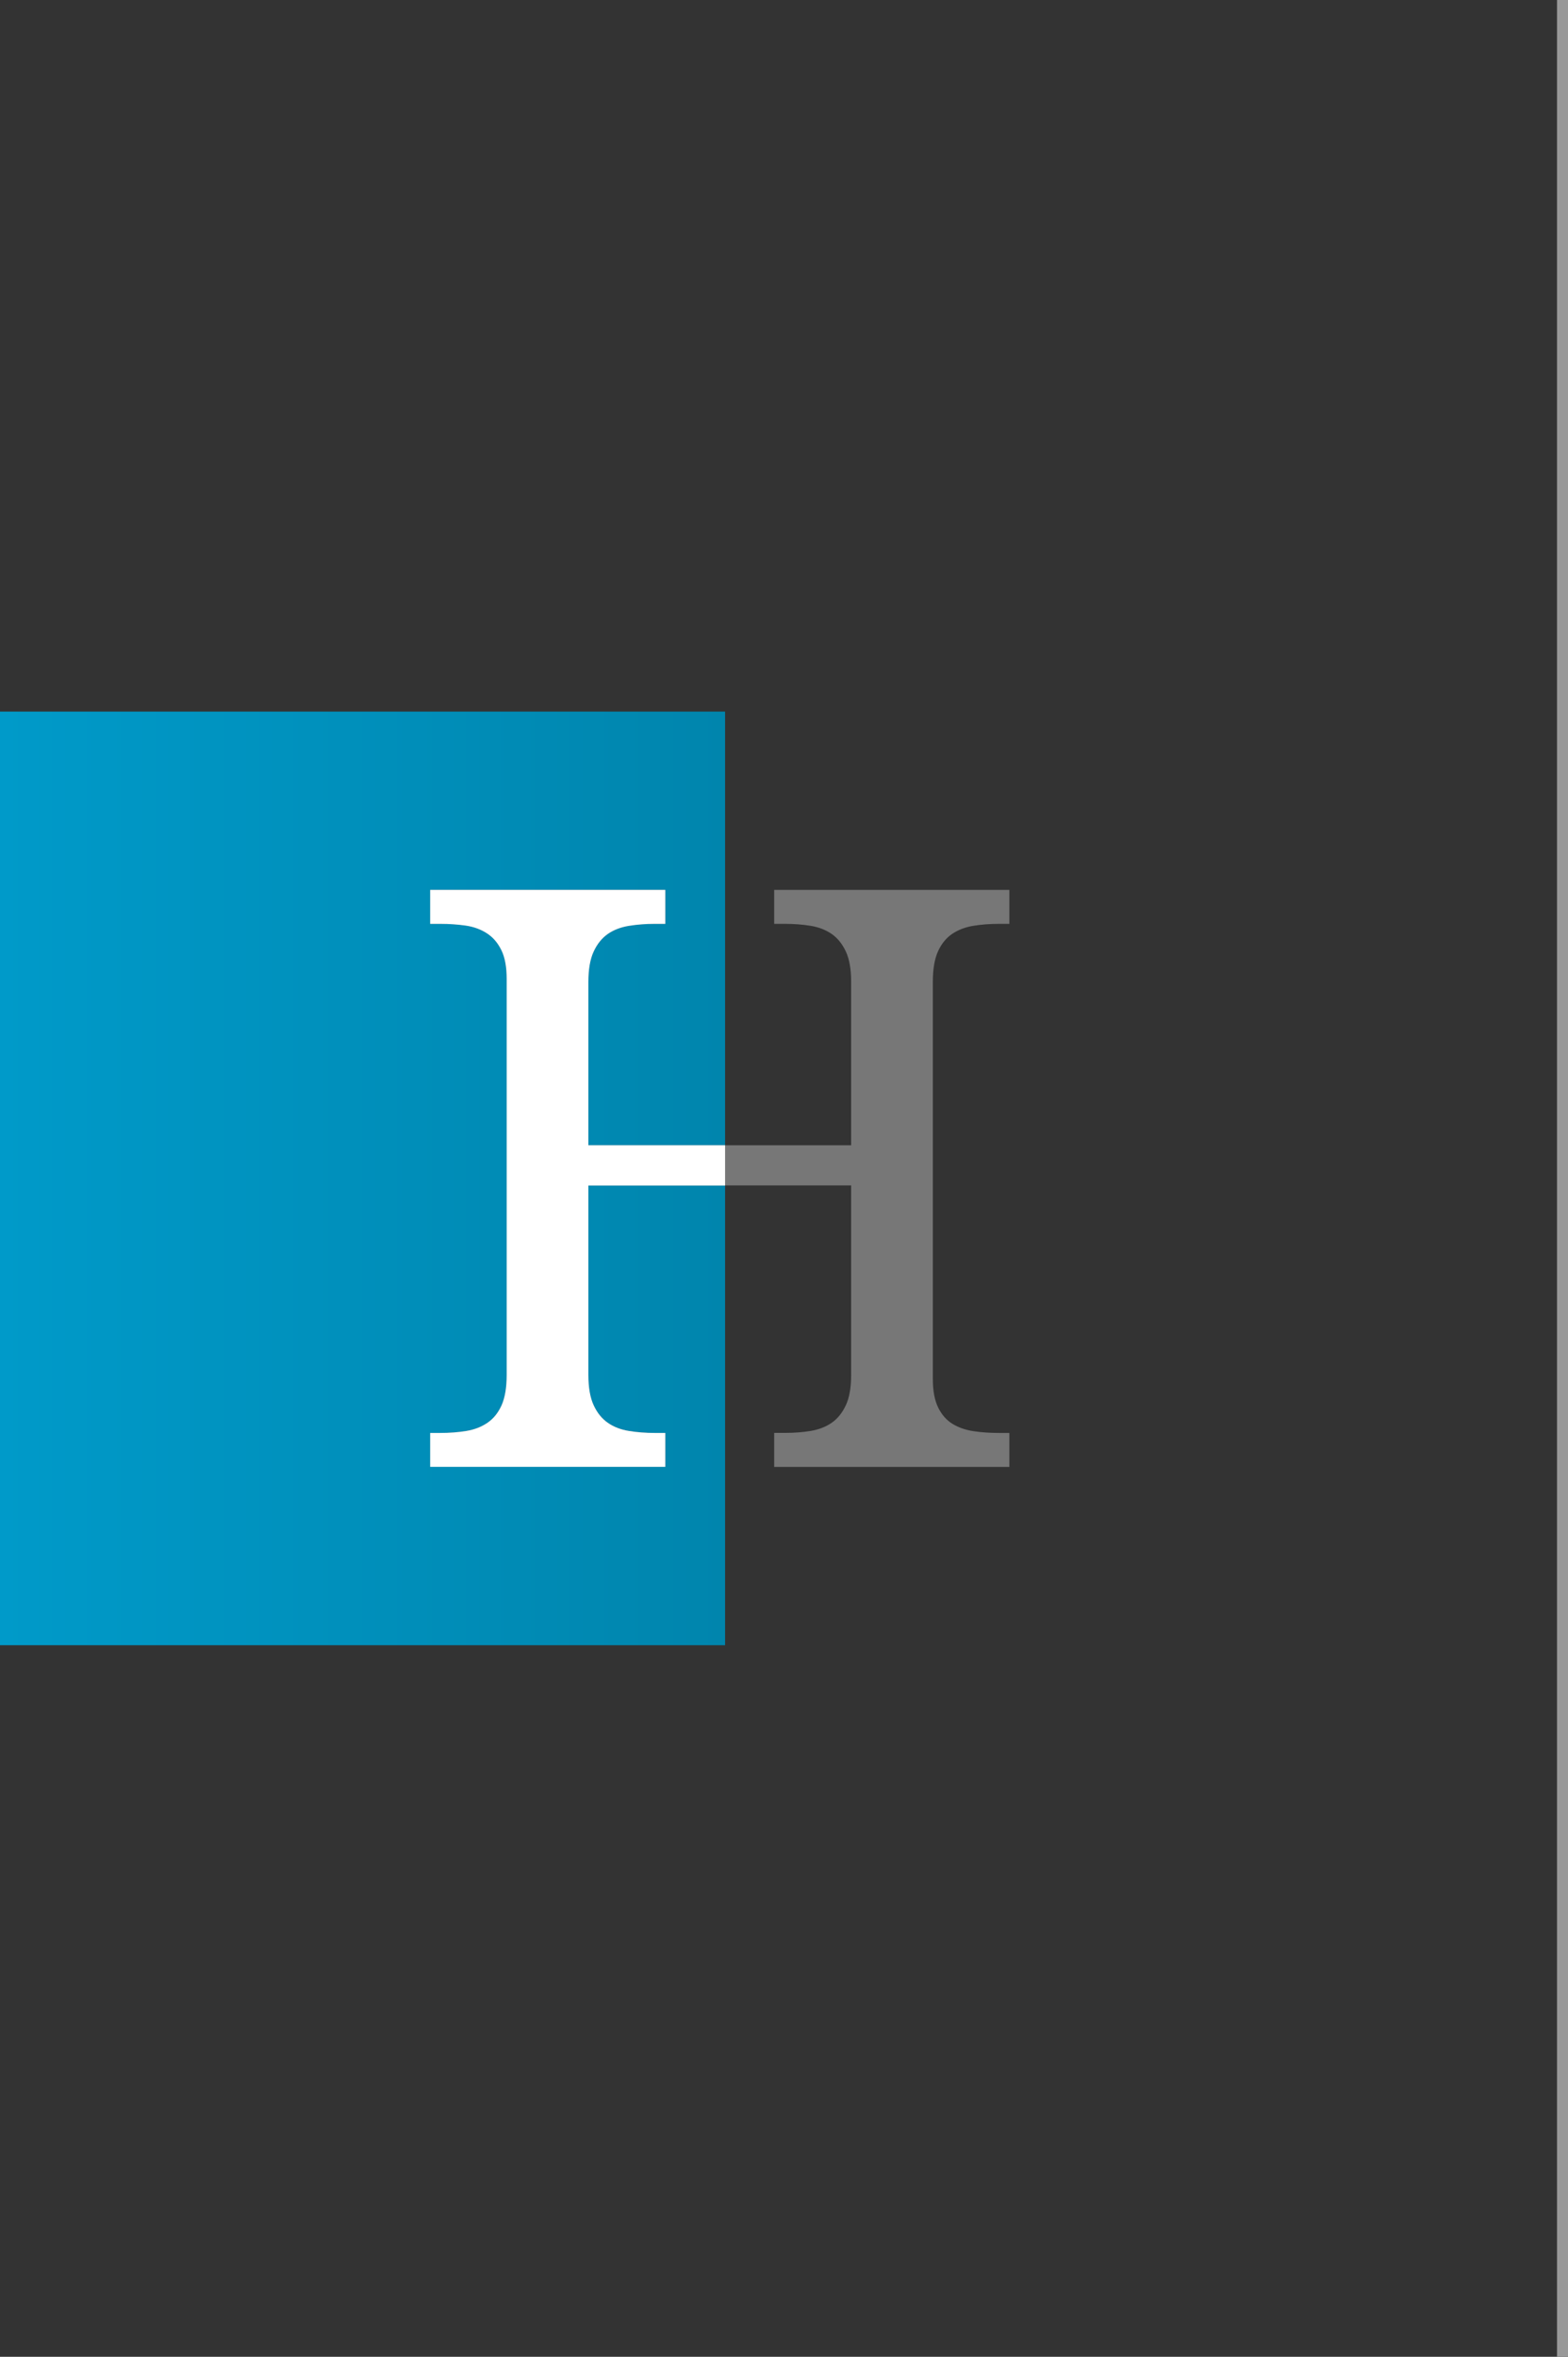
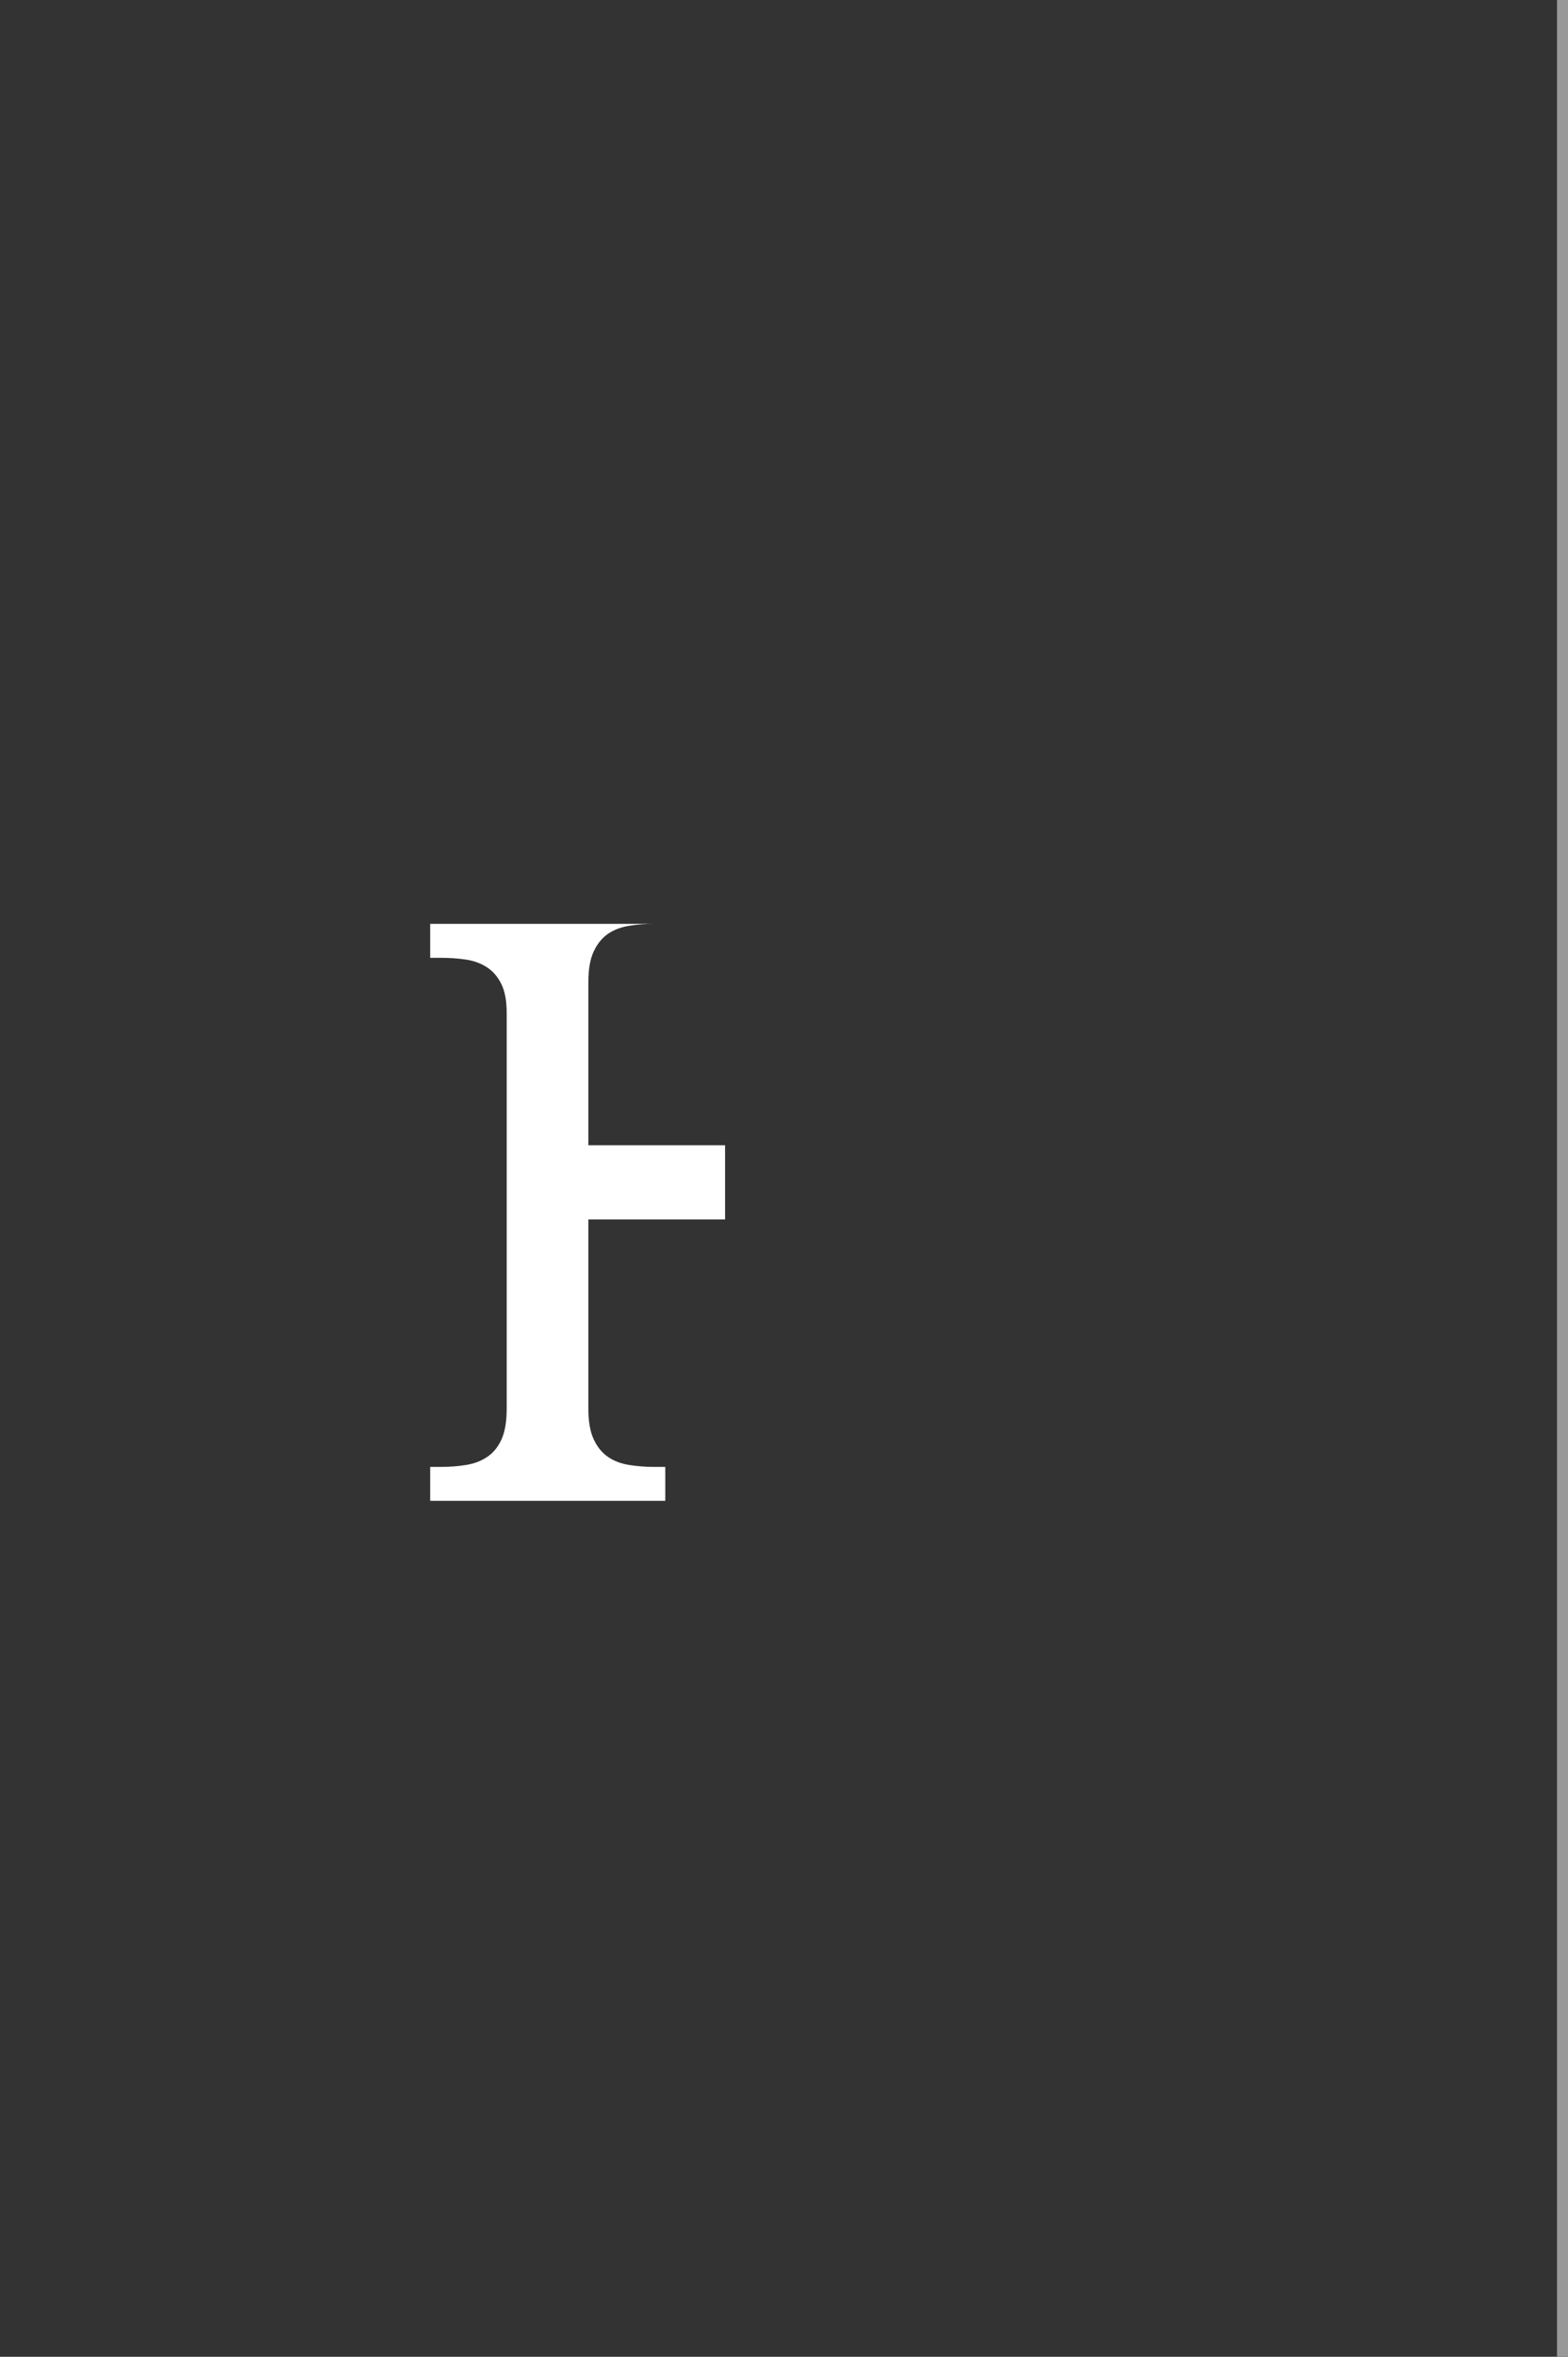
<svg xmlns="http://www.w3.org/2000/svg" id="Ebene_2" viewBox="0 0 285.45 428.94">
  <rect x="0" y="0" width="285.45" height="428.94" fill="#333333" stroke="none" />
  <defs>
    <style>.cls-1{fill:#777;}.cls-2{fill:#fff;}.cls-3{fill:none;stroke:#999;stroke-miterlimit:10;stroke-width:2px;}.cls-4{fill:url(#Unbenannter_Verlauf_2);}</style>
    <linearGradient id="Unbenannter_Verlauf_2" x1="0" y1="214.47" x2="132" y2="214.47" gradientUnits="userSpaceOnUse">
      <stop offset="0" stop-color="#009ac9" />
      <stop offset="1" stop-color="#0085ad" />
    </linearGradient>
  </defs>
  <g id="Ebene_1-2">
-     <rect class="cls-4" y="129.51" width="132" height="169.92" />
-     <path class="cls-1" d="M140.94,266.97v-6.18h1.94c1.68,0,3.24-.12,4.7-.36,1.46-.24,2.73-.73,3.81-1.47,1.08-.74,1.94-1.81,2.59-3.2.65-1.39.97-3.23.97-5.53v-34.48h-47.84v34.48c0,2.3.32,4.14.97,5.53.65,1.39,1.51,2.45,2.59,3.2,1.08.74,2.36,1.23,3.84,1.47,1.48.24,3.04.36,4.67.36h1.94v6.18h-42.81v-6.18h1.87c1.68,0,3.24-.12,4.7-.36,1.46-.24,2.74-.73,3.84-1.47,1.1-.74,1.96-1.81,2.59-3.2.62-1.39.93-3.23.93-5.53v-72.11c0-2.15-.32-3.89-.97-5.21-.65-1.32-1.52-2.33-2.62-3.05-1.1-.72-2.38-1.19-3.84-1.4-1.46-.22-3.01-.32-4.63-.32h-1.87v-6.18h42.81v6.18h-1.94c-1.63,0-3.19.12-4.67.36-1.48.24-2.77.73-3.84,1.47-1.08.74-1.94,1.81-2.59,3.2-.65,1.39-.97,3.23-.97,5.53v29.74h47.84v-29.74c0-2.3-.32-4.14-.97-5.53-.65-1.39-1.51-2.45-2.59-3.2-1.08-.74-2.35-1.23-3.81-1.47-1.46-.24-3.03-.36-4.7-.36h-1.94v-6.18h42.81v6.18h-1.87c-1.68,0-3.24.12-4.7.36-1.46.24-2.74.73-3.84,1.47-1.1.74-1.96,1.81-2.59,3.2-.62,1.39-.93,3.23-.93,5.53v72.26c0,2.15.32,3.89.97,5.21.65,1.32,1.52,2.31,2.62,2.98,1.1.67,2.38,1.11,3.84,1.33,1.46.22,3,.32,4.63.32h1.87v6.18h-42.81Z" />
-     <path class="cls-2" d="M132,215.76v-7.32h-24.89v-29.74c0-2.3.32-4.14.97-5.53.64-1.39,1.51-2.45,2.58-3.2,1.08-.74,2.36-1.23,3.85-1.47,1.48-.24,3.04-.36,4.66-.36h1.94v-6.18h-42.8v6.18h1.86c1.63,0,3.17.11,4.64.32,1.46.22,2.74.69,3.84,1.41,1.1.71,1.97,1.73,2.62,3.05.65,1.32.97,3.05.97,5.21v72.11c0,2.3-.31,4.14-.93,5.53-.63,1.39-1.49,2.45-2.59,3.19-1.1.75-2.38,1.24-3.84,1.48-1.46.24-3.03.36-4.71.36h-1.86v6.17h42.8v-6.17h-1.94c-1.62,0-3.18-.12-4.66-.36-1.49-.24-2.77-.73-3.85-1.48-1.07-.74-1.94-1.8-2.58-3.19-.65-1.39-.97-3.23-.97-5.53v-34.48h24.89Z" />
+     <path class="cls-2" d="M132,215.76v-7.32h-24.89v-29.74c0-2.3.32-4.14.97-5.53.64-1.39,1.51-2.45,2.58-3.2,1.08-.74,2.36-1.23,3.85-1.47,1.48-.24,3.04-.36,4.66-.36h1.94h-42.8v6.18h1.86c1.63,0,3.17.11,4.64.32,1.46.22,2.74.69,3.84,1.41,1.1.71,1.97,1.73,2.62,3.05.65,1.32.97,3.05.97,5.21v72.11c0,2.3-.31,4.14-.93,5.53-.63,1.39-1.49,2.45-2.59,3.19-1.1.75-2.38,1.24-3.84,1.48-1.46.24-3.03.36-4.71.36h-1.86v6.17h42.8v-6.17h-1.94c-1.62,0-3.18-.12-4.66-.36-1.49-.24-2.77-.73-3.85-1.48-1.07-.74-1.94-1.8-2.58-3.19-.65-1.39-.97-3.23-.97-5.53v-34.48h24.89Z" />
    <line class="cls-3" x1="284.45" x2="284.45" y2="428.94" />
  </g>
</svg>